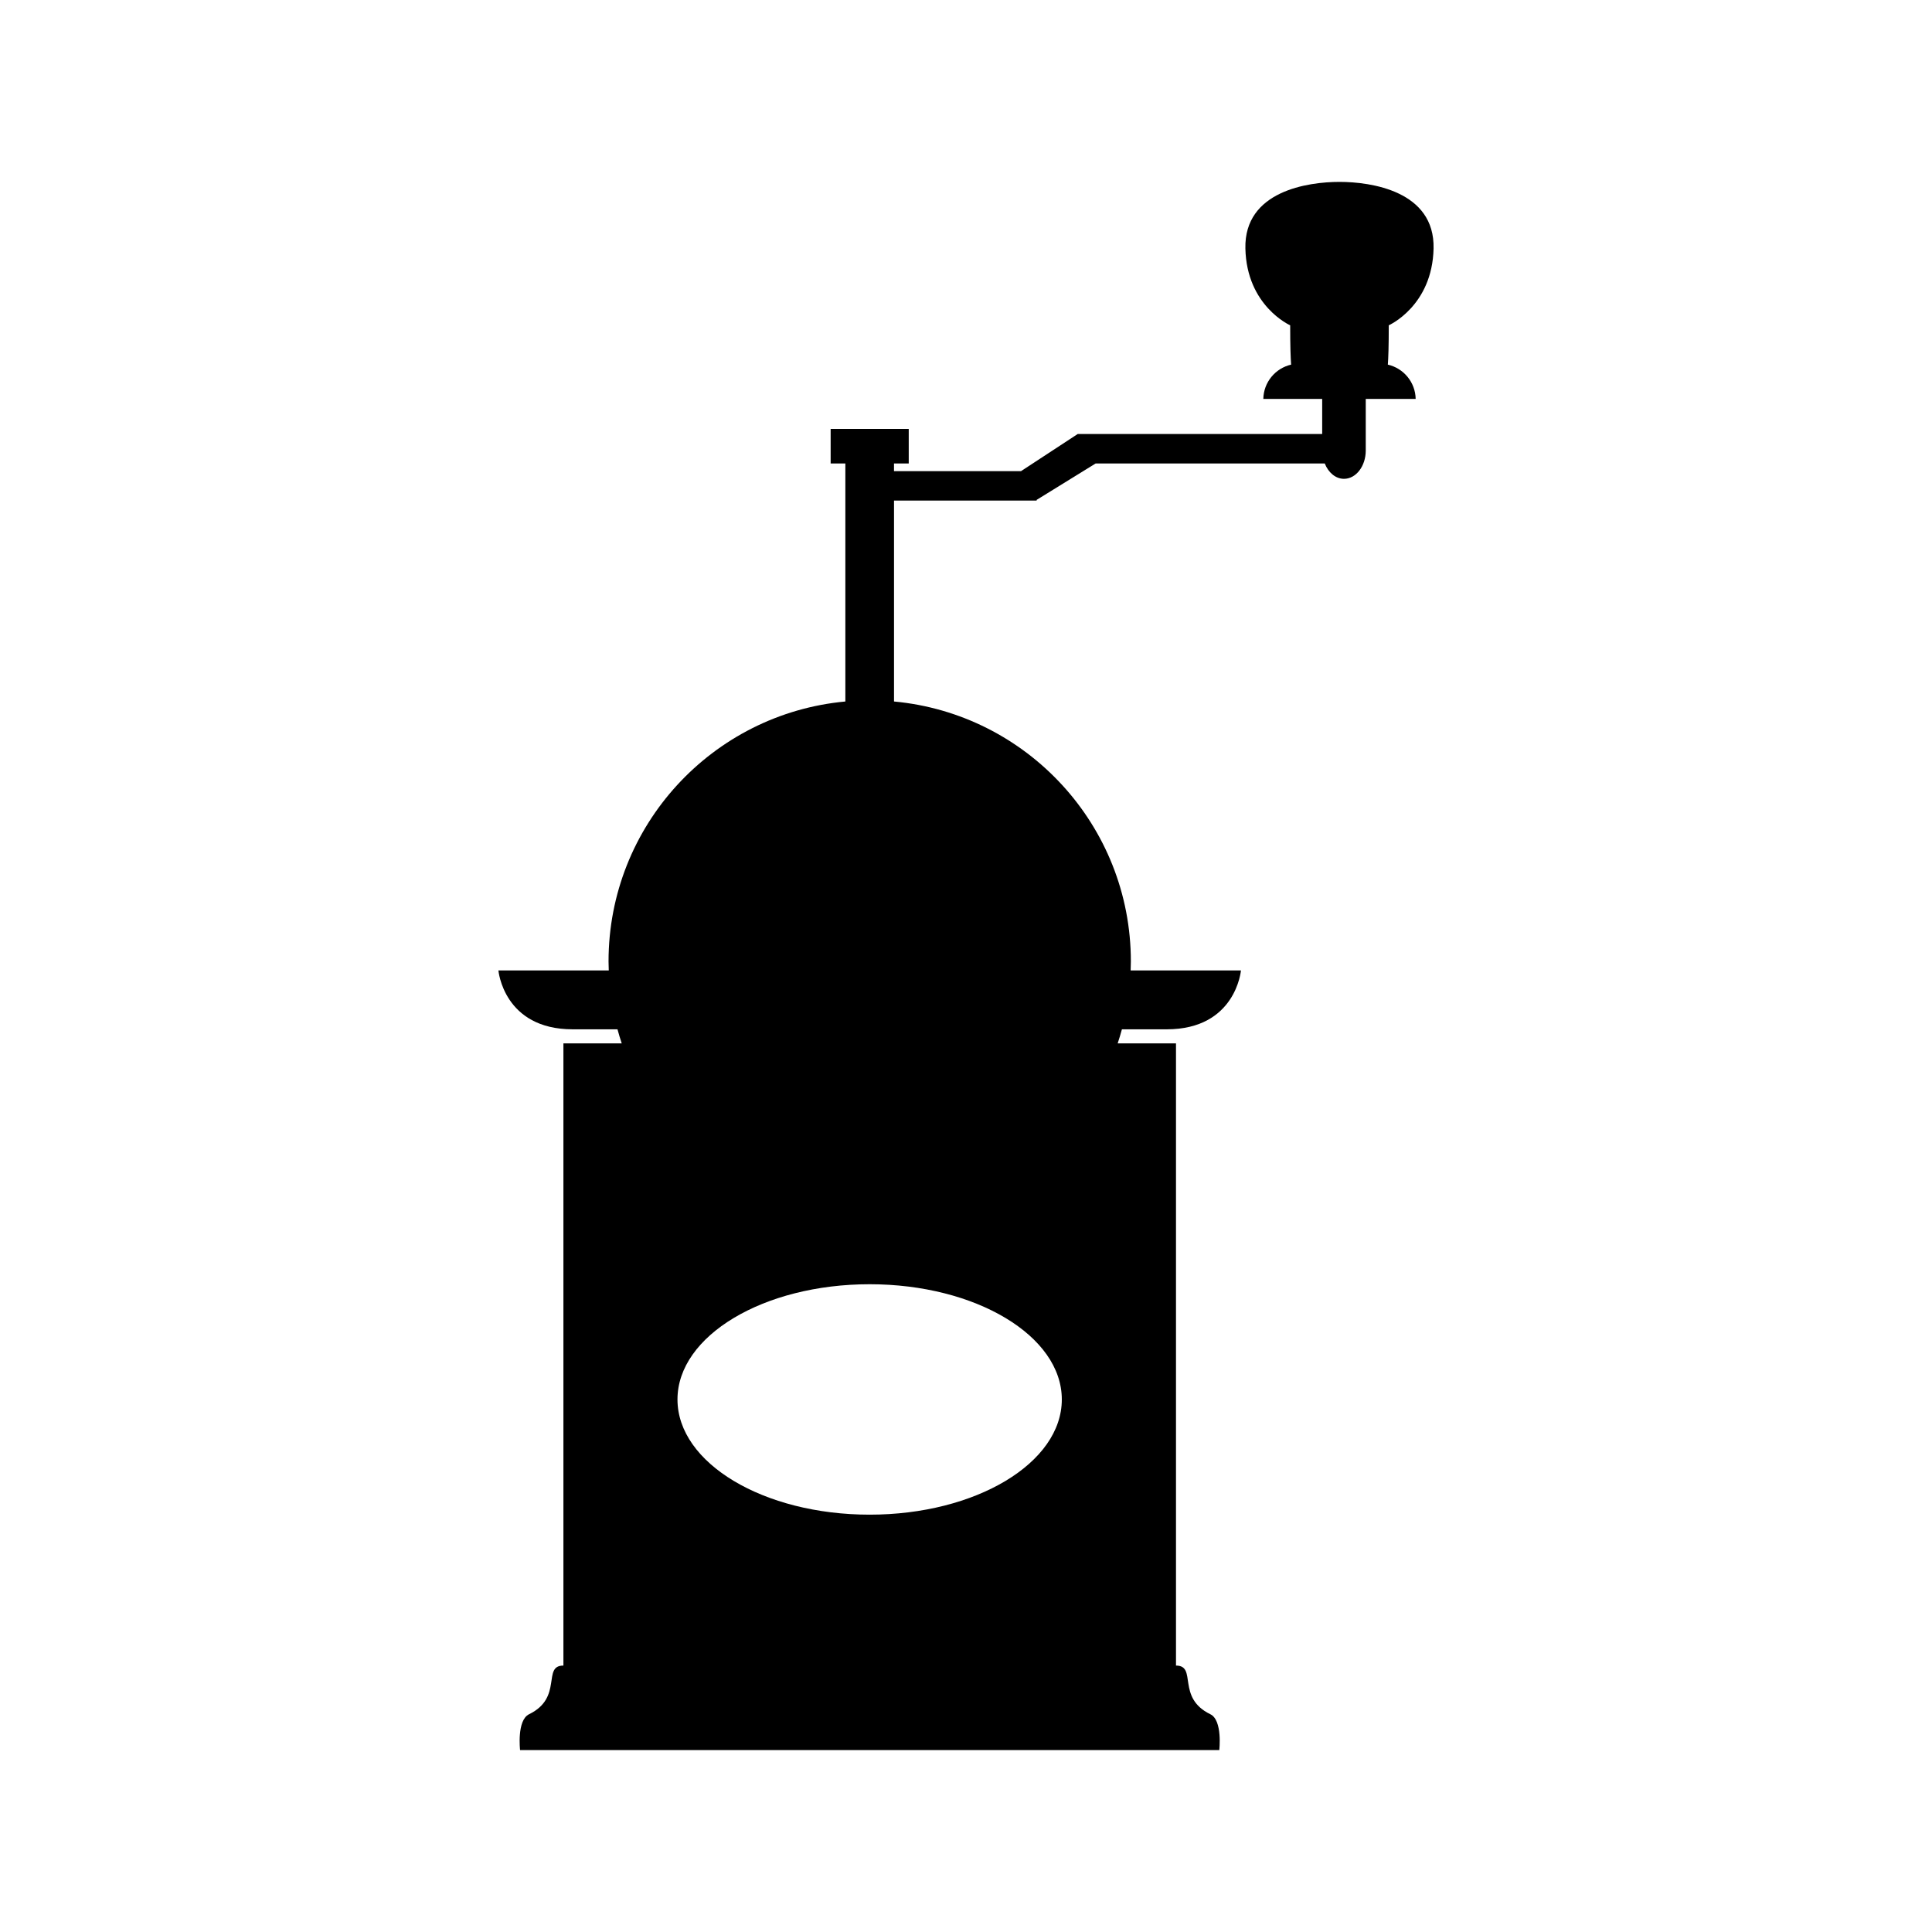
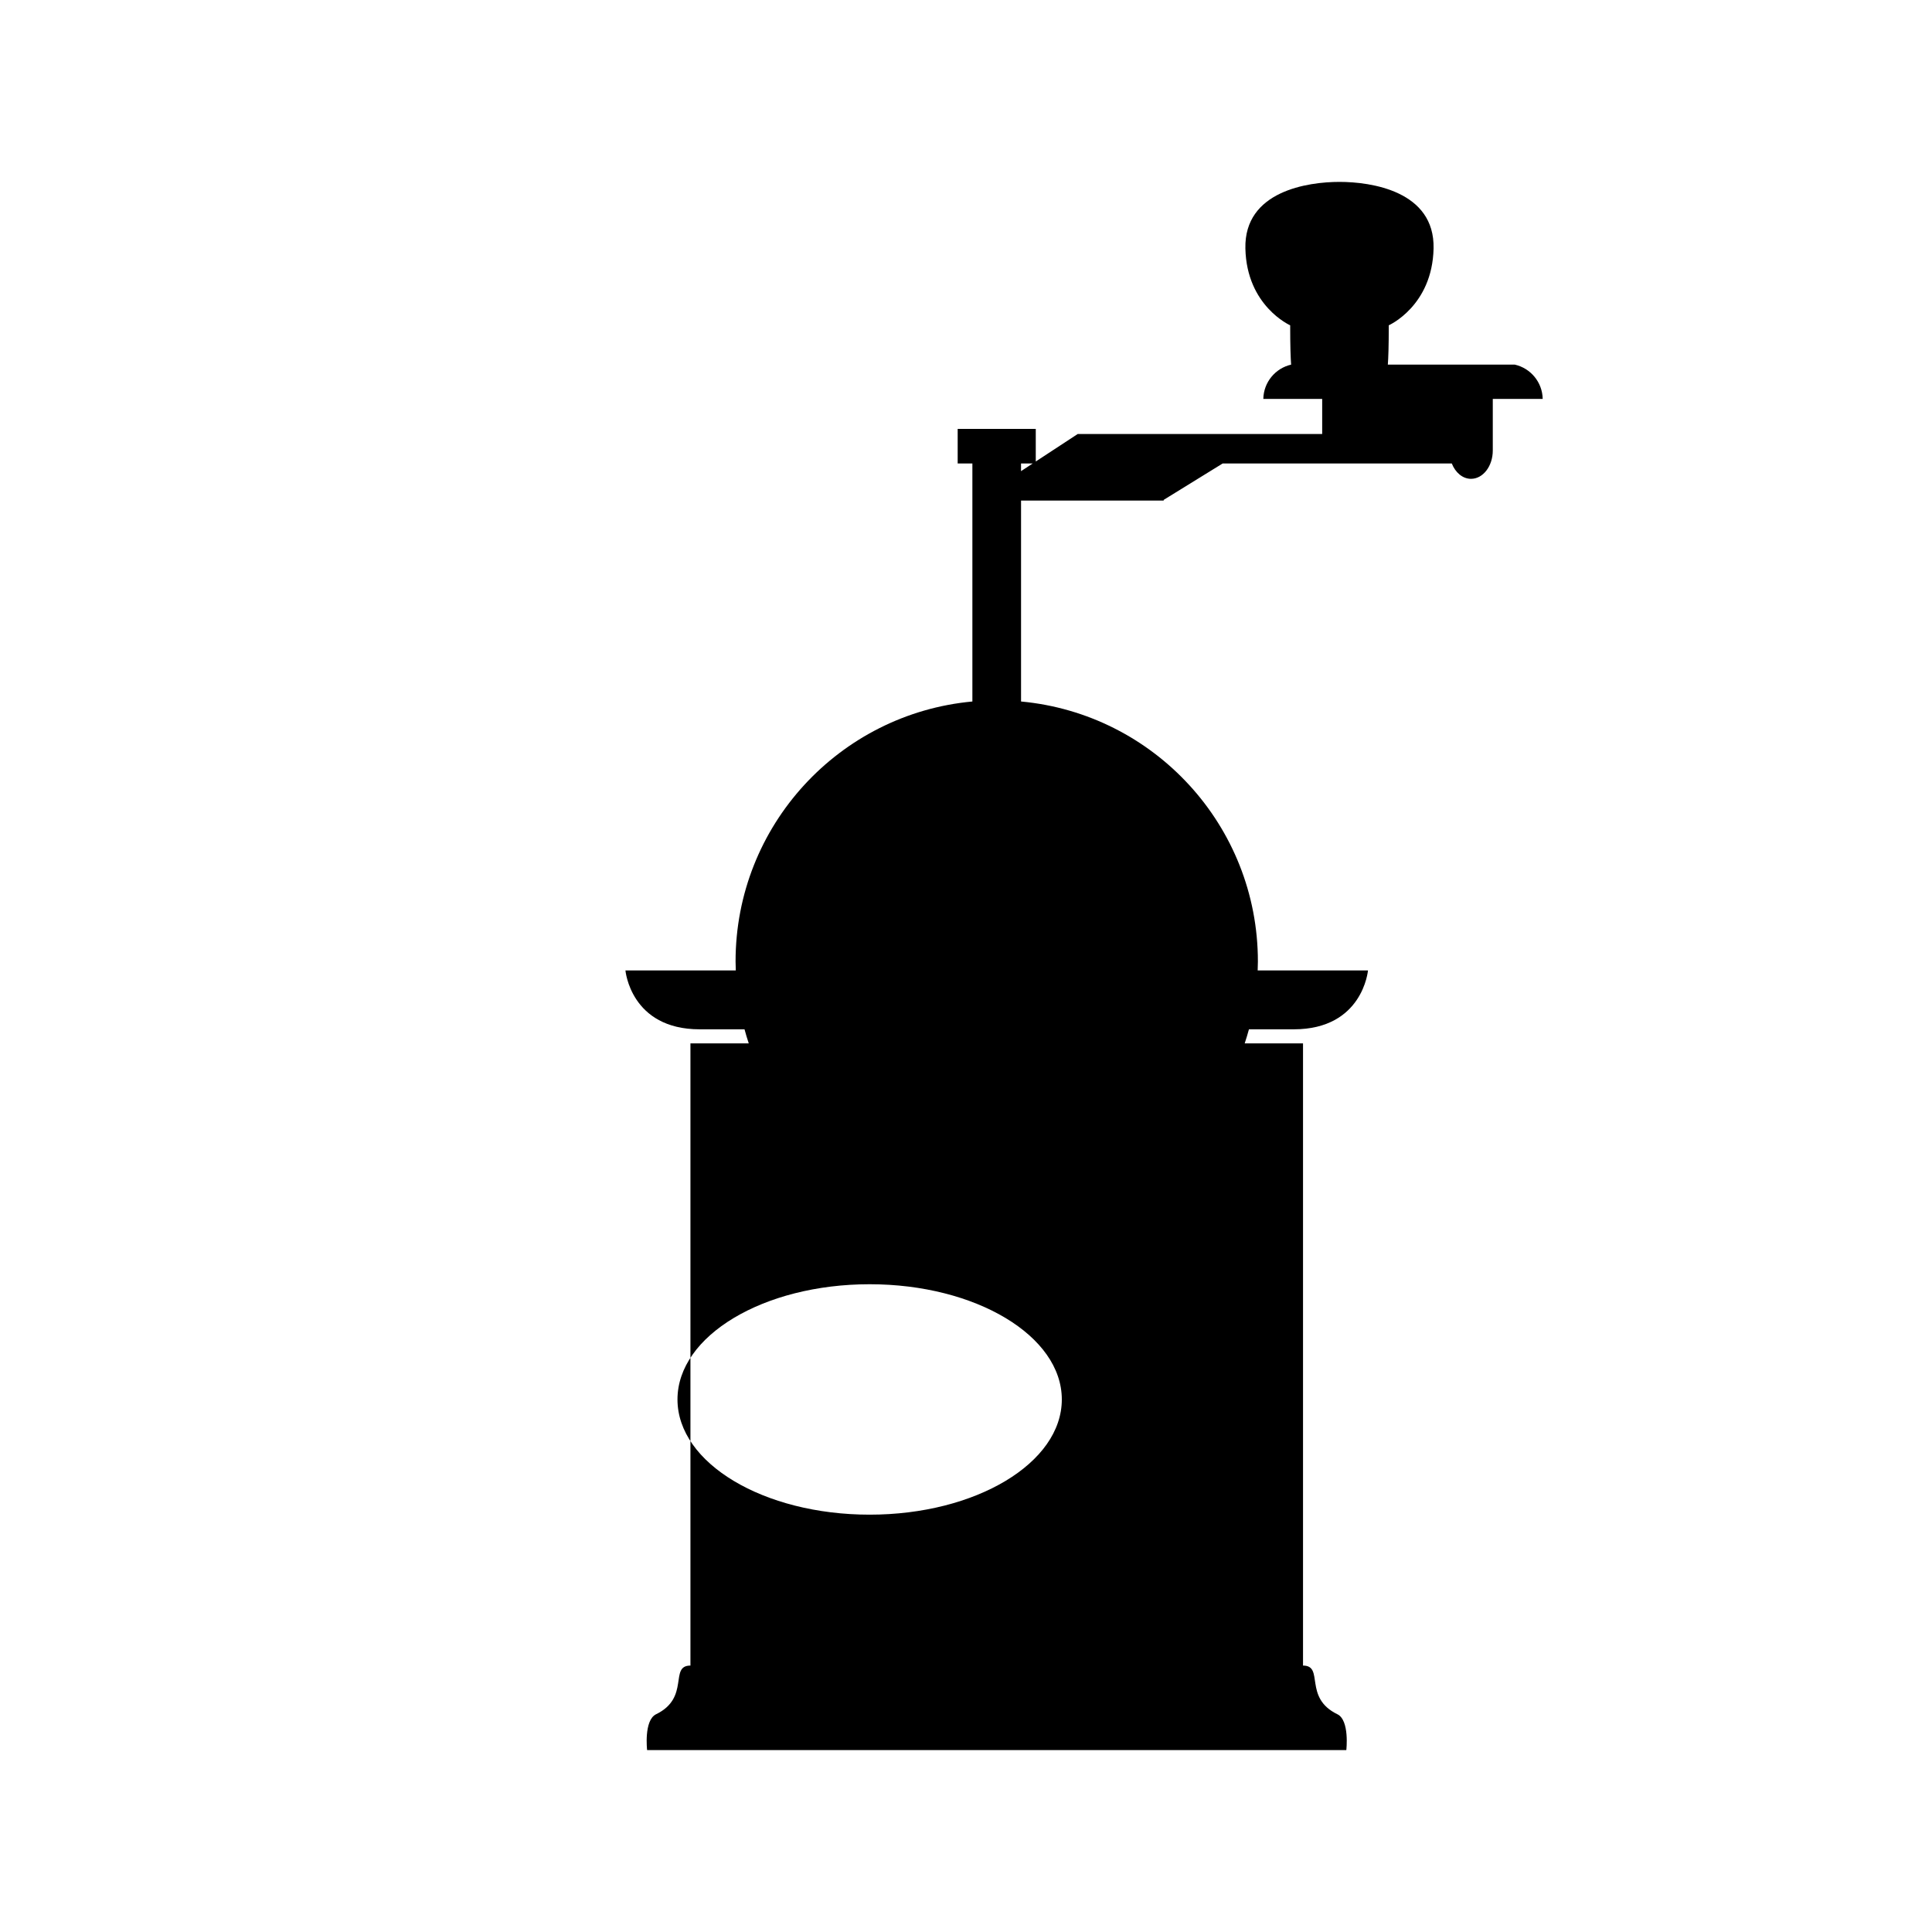
<svg xmlns="http://www.w3.org/2000/svg" fill="#000000" width="800px" height="800px" version="1.1" viewBox="144 144 512 512">
-   <path d="m511.79 240.63c0.133-1.715 0.246-4.805 0.246-10.422 0 0 11.539-5.09 11.875-20.359 0.336-15.266-16.621-17.645-24.934-17.645s-25.281 2.379-24.938 17.645c0.336 15.266 11.871 20.359 11.871 20.359 0 5.617 0.121 8.711 0.25 10.422-4.168 0.957-7.285 4.644-7.367 9.082h15.598v9.305h-64.789l-15.02 9.84h-33.664v-2.035h3.906v-9.164h-20.695v9.164h3.898v63.082c-35.199 3.254-62.758 32.852-62.758 68.902 0 0.797 0.035 1.582 0.059 2.371h-29.242s1.355 15.602 19.68 15.602h11.875c0.336 1.258 0.715 2.504 1.125 3.734h-15.457v164.88c-5.715 0 0 8.484-9.105 12.898-3.289 1.594-2.379 9.496-2.379 9.496h185.3s0.91-7.906-2.371-9.496c-9.105-4.41-3.394-12.898-9.105-12.898v-164.88h-15.457c0.406-1.23 0.785-2.473 1.125-3.734h11.875c18.32 0 19.672-15.602 19.672-15.602h-29.234c0.023-0.789 0.059-1.578 0.059-2.371 0-36.047-27.57-65.645-62.766-68.902v-53.242h37.801v-0.191l15.633-9.648h60.715c0.957 2.41 2.871 4.07 5.098 4.07 3.188 0 5.769-3.359 5.769-7.508v-13.672h13.227c-0.086-4.438-3.203-8.125-7.371-9.082zm-86.398 274.24c0 16.863-22.797 30.531-50.926 30.531s-50.926-13.668-50.926-30.531c0-16.867 22.801-30.535 50.926-30.535 28.129 0 50.926 13.672 50.926 30.535z" />
+   <path d="m511.79 240.63c0.133-1.715 0.246-4.805 0.246-10.422 0 0 11.539-5.09 11.875-20.359 0.336-15.266-16.621-17.645-24.934-17.645s-25.281 2.379-24.938 17.645c0.336 15.266 11.871 20.359 11.871 20.359 0 5.617 0.121 8.711 0.25 10.422-4.168 0.957-7.285 4.644-7.367 9.082h15.598v9.305h-64.789l-15.02 9.84v-2.035h3.906v-9.164h-20.695v9.164h3.898v63.082c-35.199 3.254-62.758 32.852-62.758 68.902 0 0.797 0.035 1.582 0.059 2.371h-29.242s1.355 15.602 19.68 15.602h11.875c0.336 1.258 0.715 2.504 1.125 3.734h-15.457v164.88c-5.715 0 0 8.484-9.105 12.898-3.289 1.594-2.379 9.496-2.379 9.496h185.3s0.91-7.906-2.371-9.496c-9.105-4.41-3.394-12.898-9.105-12.898v-164.88h-15.457c0.406-1.23 0.785-2.473 1.125-3.734h11.875c18.32 0 19.672-15.602 19.672-15.602h-29.234c0.023-0.789 0.059-1.578 0.059-2.371 0-36.047-27.57-65.645-62.766-68.902v-53.242h37.801v-0.191l15.633-9.648h60.715c0.957 2.41 2.871 4.07 5.098 4.07 3.188 0 5.769-3.359 5.769-7.508v-13.672h13.227c-0.086-4.438-3.203-8.125-7.371-9.082zm-86.398 274.24c0 16.863-22.797 30.531-50.926 30.531s-50.926-13.668-50.926-30.531c0-16.867 22.801-30.535 50.926-30.535 28.129 0 50.926 13.672 50.926 30.535z" />
</svg>